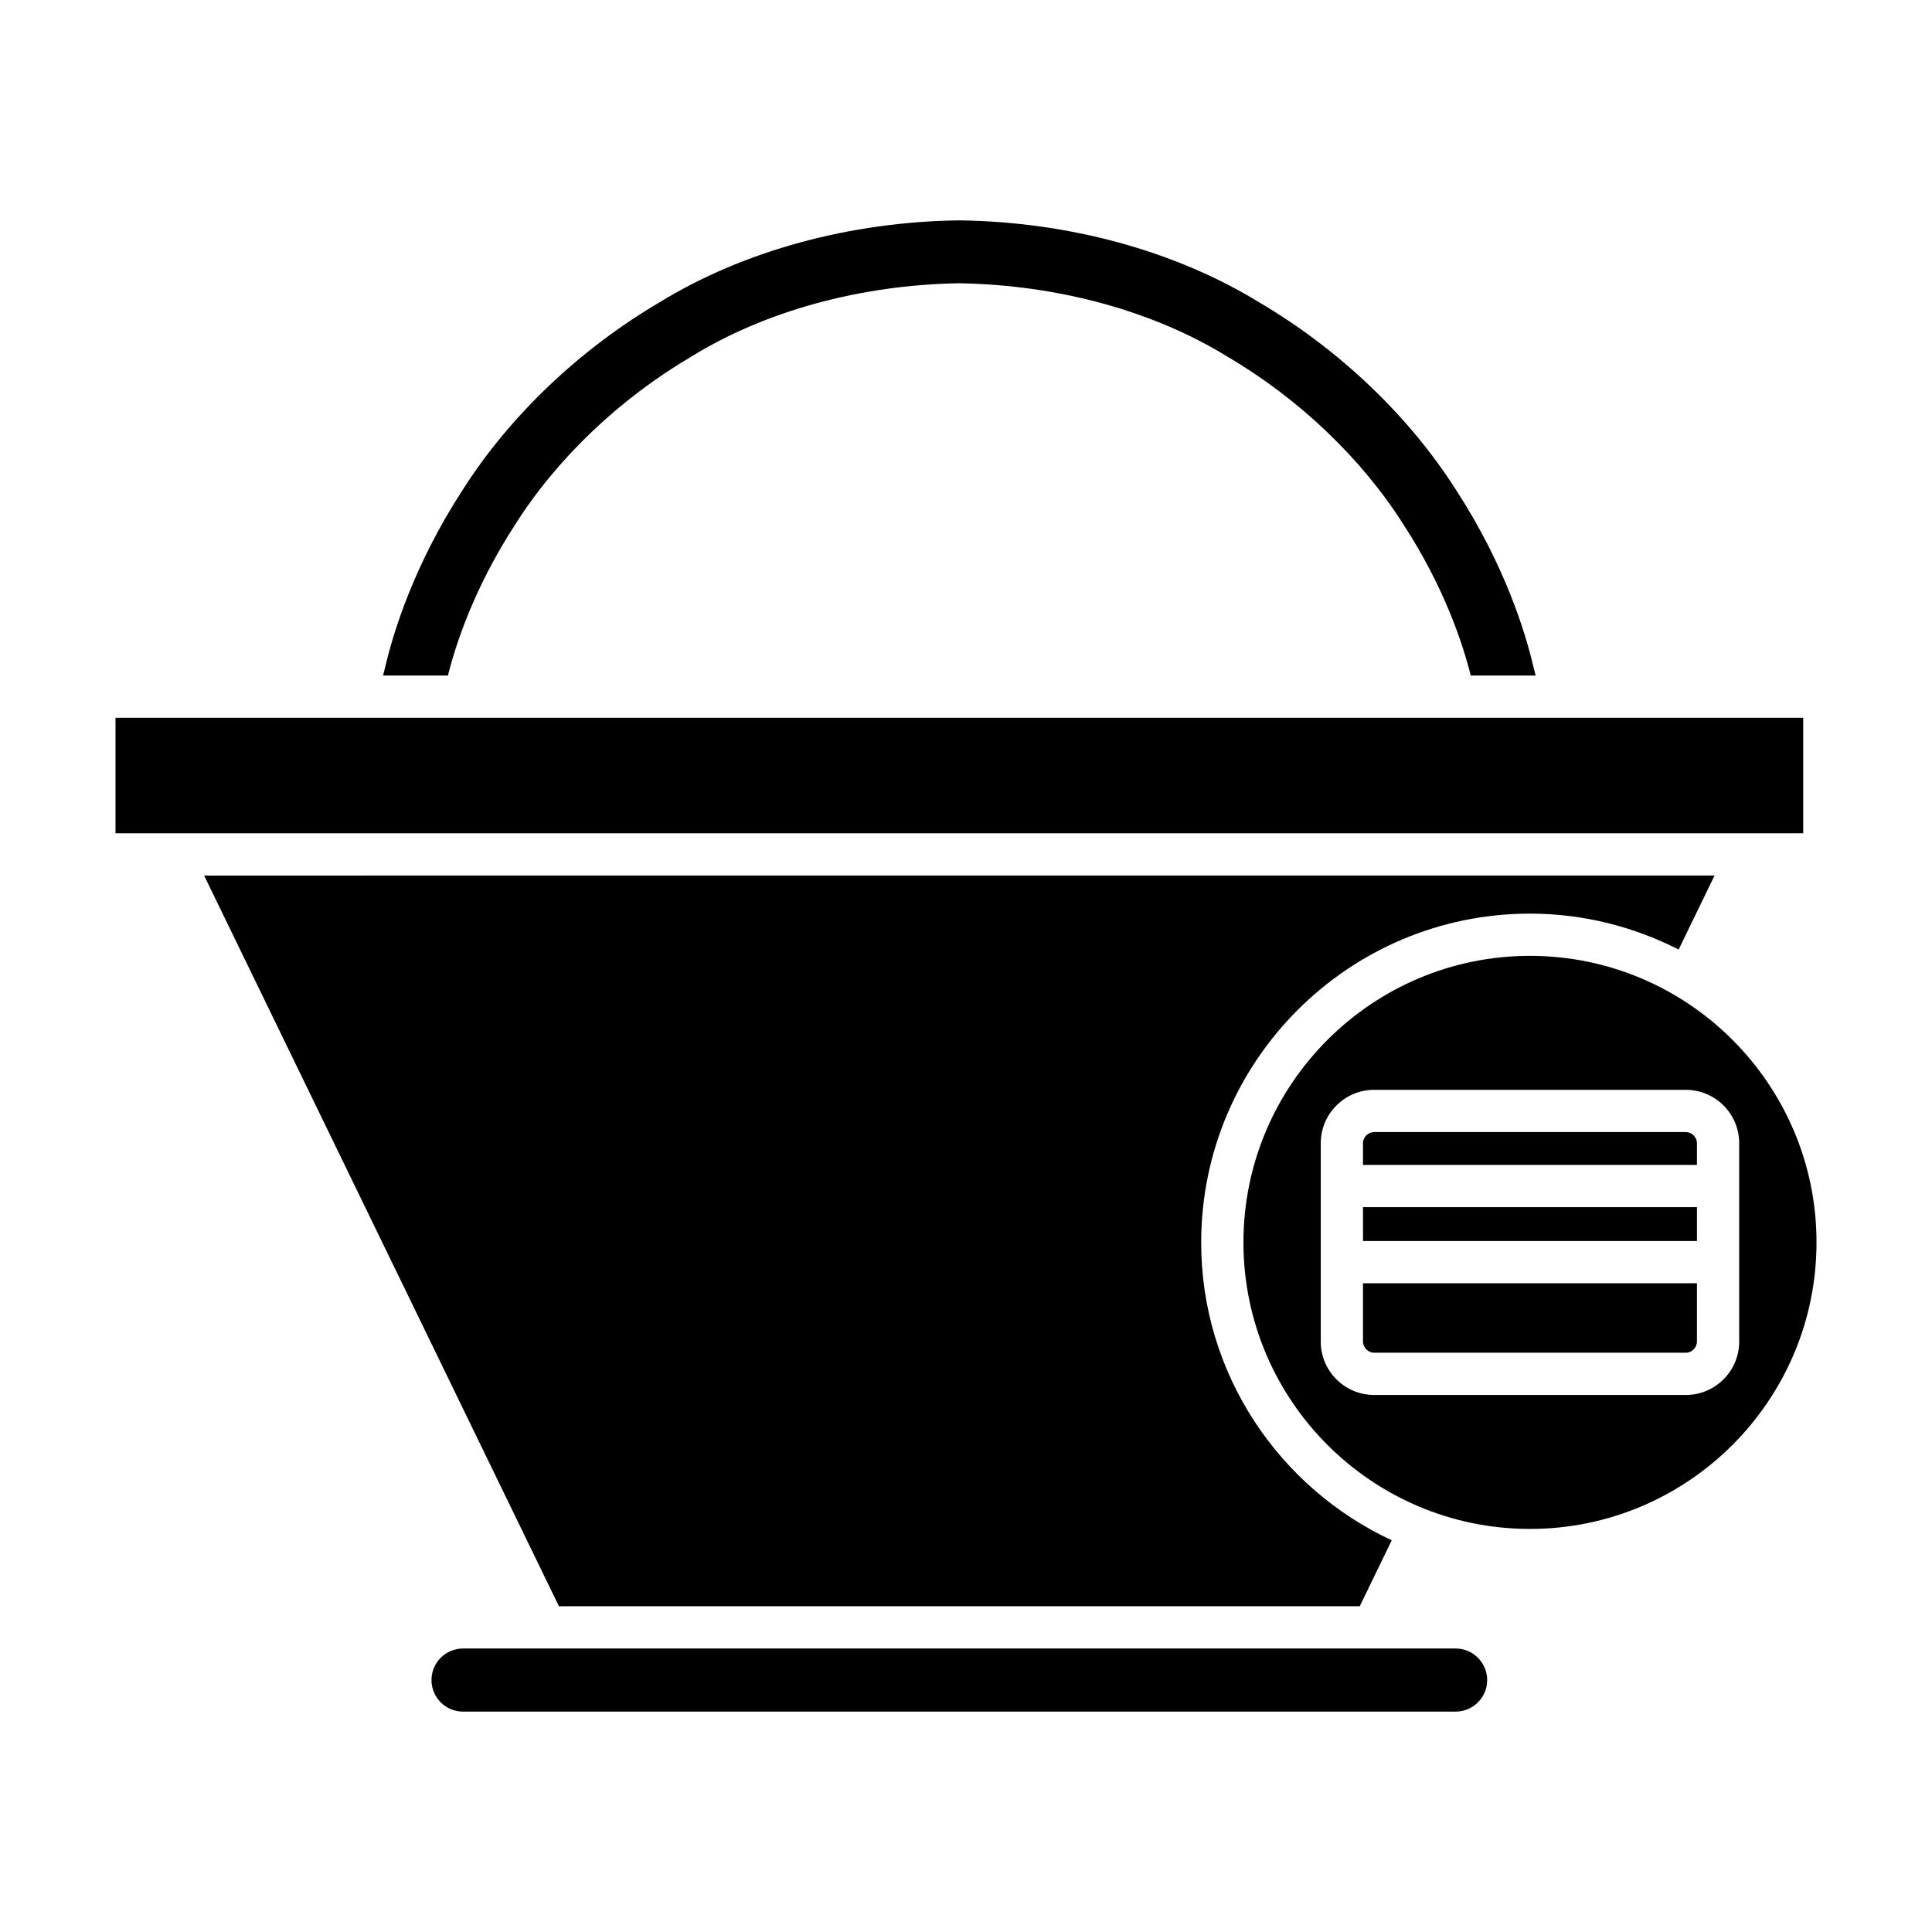
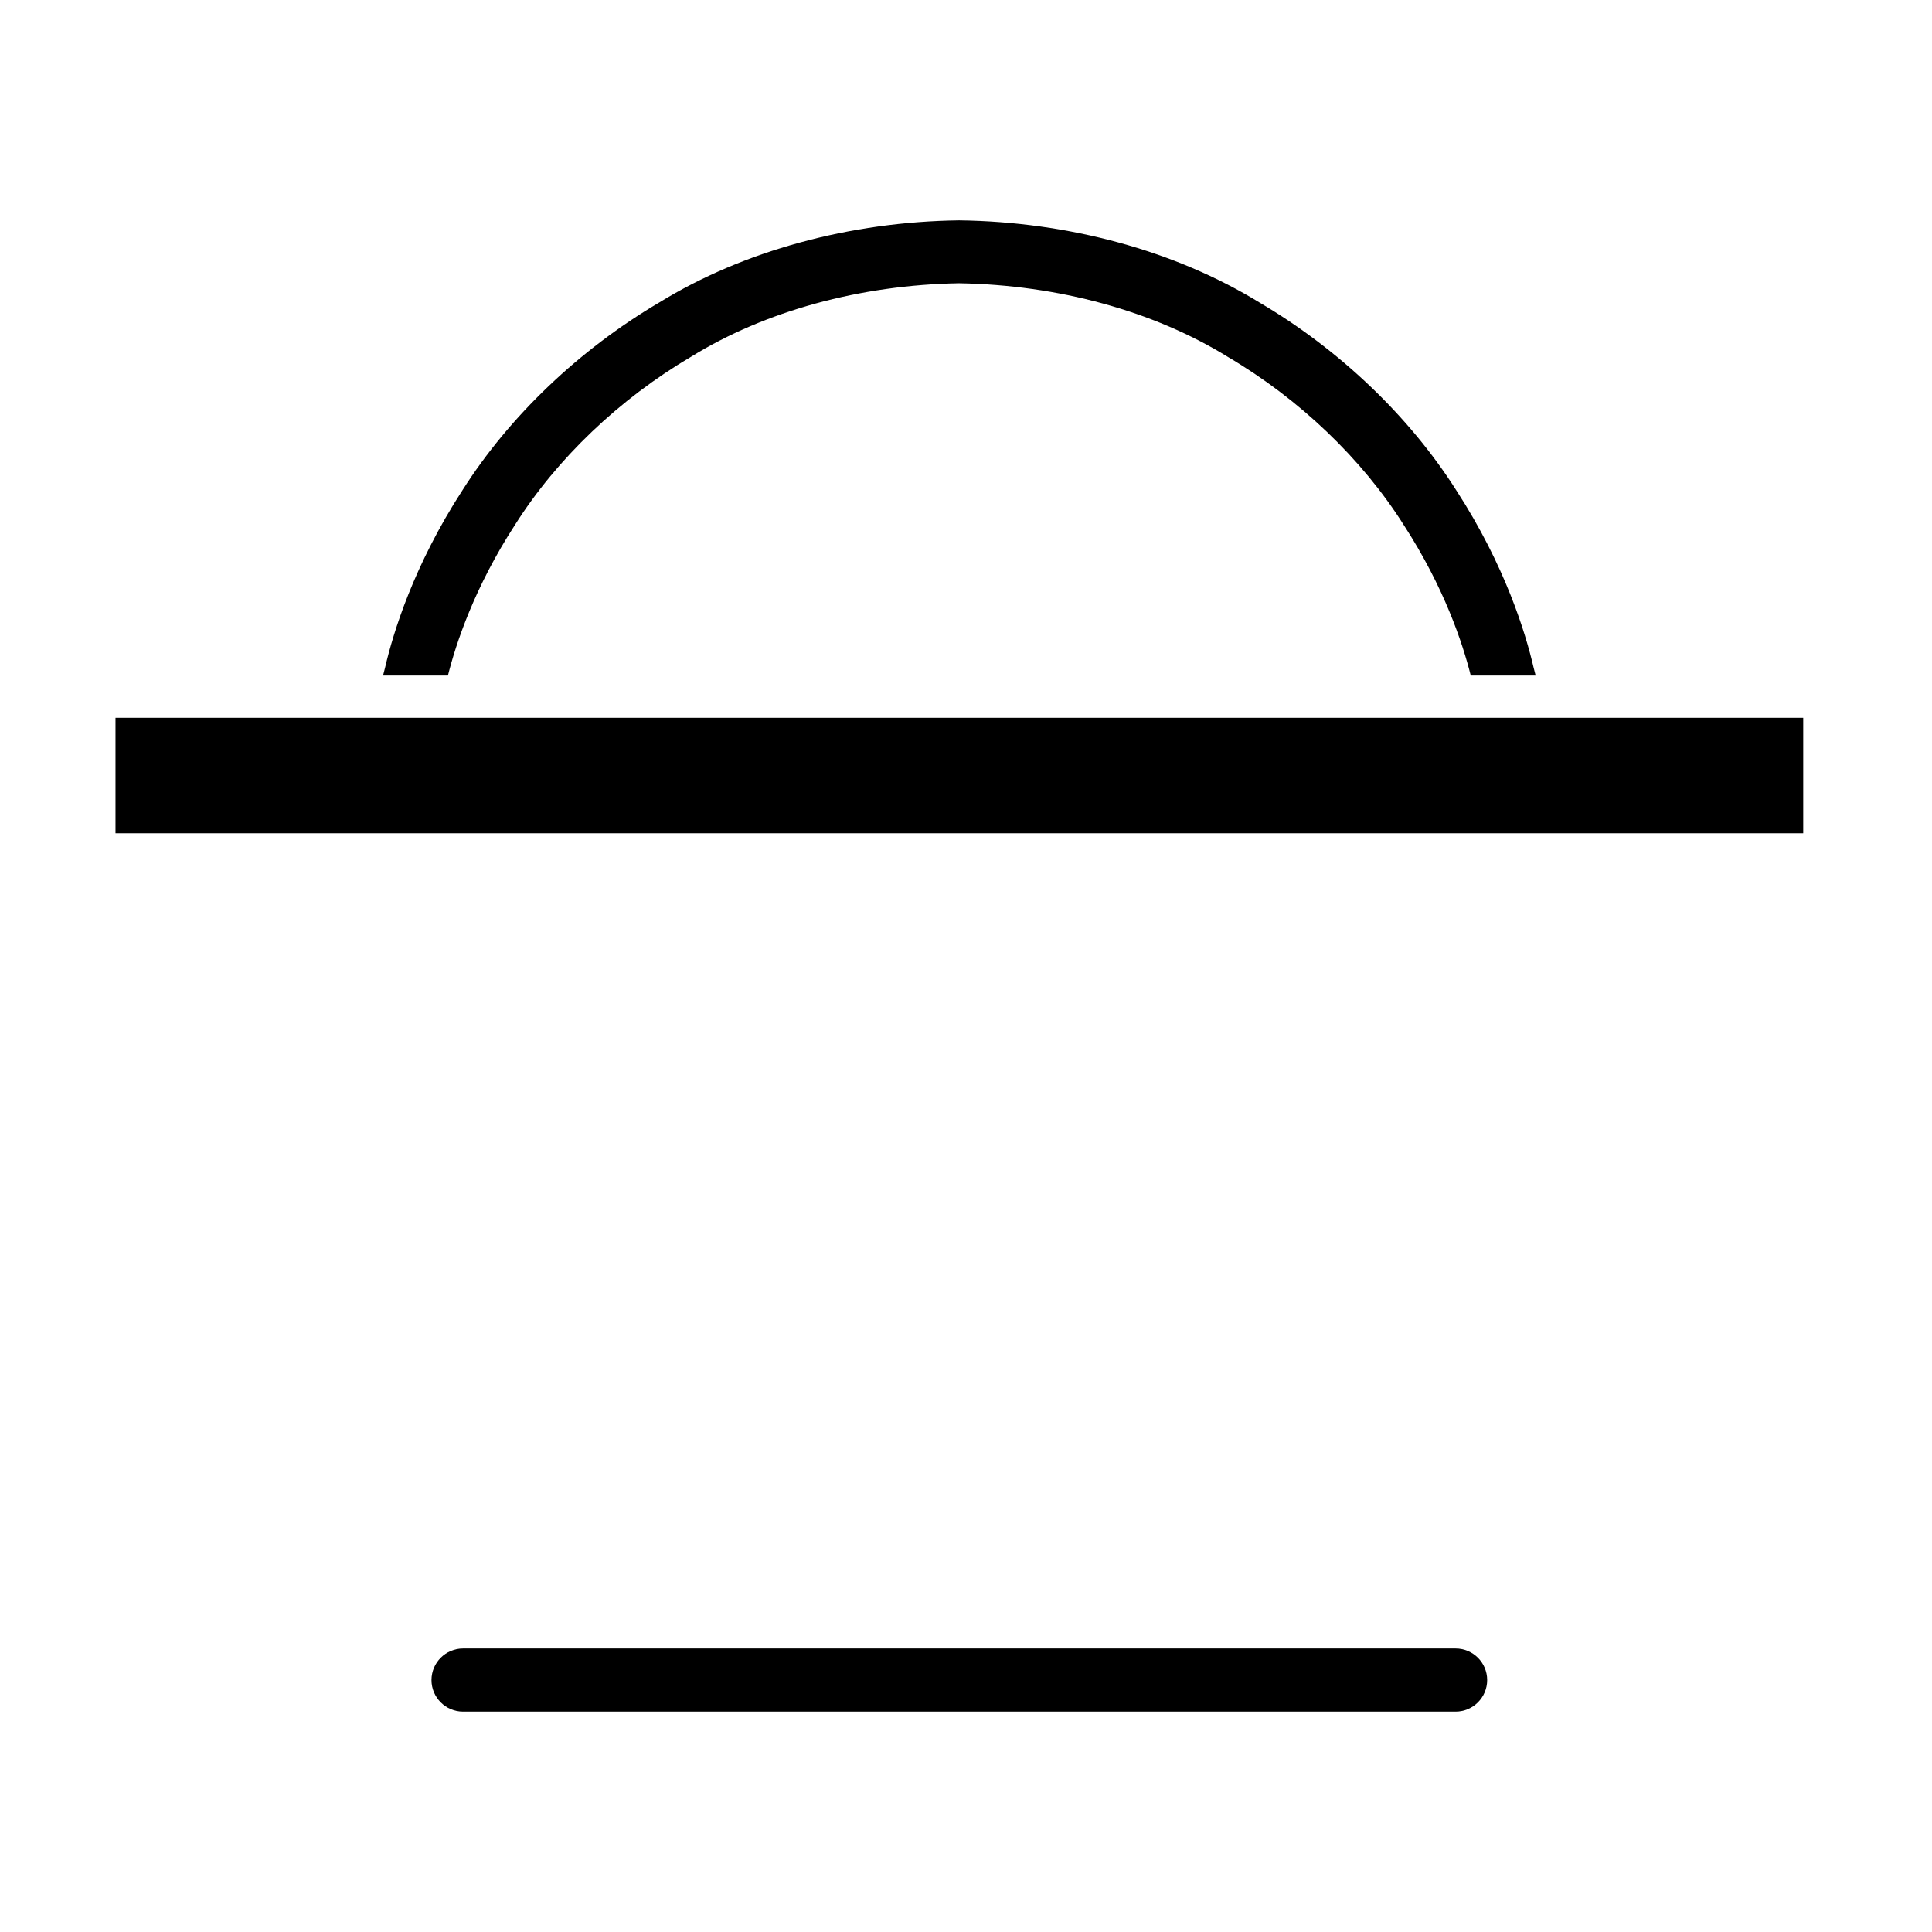
<svg xmlns="http://www.w3.org/2000/svg" fill="#000000" width="800px" height="800px" version="1.1" viewBox="144 144 512 512">
  <g>
    <path d="m477.76 224.16c-22.281-13.676-50.516-21.391-79.594-21.762-28.941 0.371-57.176 8.086-79.363 21.707-21.25 12.504-39.766 30.152-52.215 49.762-13.016 20.035-18.43 37.988-20.504 46.91-0.195 0.805-0.383 1.52-0.574 2.246h17.195c2.113-8.434 6.996-23.332 17.812-39.996 11.059-17.488 27.641-33.309 46.648-44.5 19.578-12.094 44.82-19.023 70.977-19.461 26.34 0.438 51.582 7.367 71.262 19.523 18.91 11.129 35.488 26.949 46.586 44.5 10.77 16.586 15.652 31.457 17.777 39.934h17.195c-0.188-0.723-0.375-1.434-0.562-2.199-2.086-8.969-7.5-26.922-20.484-46.91-12.484-19.656-30.996-37.309-52.156-49.754z" />
    <path d="m174.61 334.22h447.26v30.609h-447.26z" />
-     <path d="m462.33 473.25c0-48.043 39.086-87.129 87.129-87.129 14.184 0 27.547 3.481 39.395 9.516l9.523-19.609-400.28 0.004 94.027 193.64h212.22l8.484-17.477c-29.77-13.867-50.504-43.996-50.504-78.949z" />
    <path d="m529.75 580.87h-263.04c-4.609 0-8.363 3.75-8.363 8.363s3.754 8.363 8.363 8.363h263.04c4.613 0 8.367-3.75 8.367-8.363s-3.754-8.363-8.367-8.363z" />
-     <path d="m505.21 499.53c0 1.602 1.355 2.957 2.957 2.957h82.586c1.602 0 2.953-1.355 2.953-2.957v-15.449h-88.496z" />
-     <path d="m590.75 444.01h-82.59c-1.602 0-2.957 1.352-2.957 2.953v5.758h88.5v-5.758c0-1.605-1.352-2.953-2.953-2.953z" />
-     <path d="m505.21 463.91h88.5v8.973h-88.5z" />
-     <path d="m549.46 397.31c-41.871 0-75.934 34.062-75.934 75.934 0 41.875 34.062 75.938 75.934 75.938 41.871 0 75.934-34.062 75.934-75.938 0-41.871-34.062-75.934-75.934-75.934zm55.445 102.22c0 7.809-6.348 14.152-14.152 14.152h-82.586c-7.805 0-14.152-6.348-14.152-14.152v-52.566c0-7.801 6.348-14.148 14.152-14.148h82.586c7.805 0 14.152 6.348 14.152 14.148z" />
  </g>
</svg>